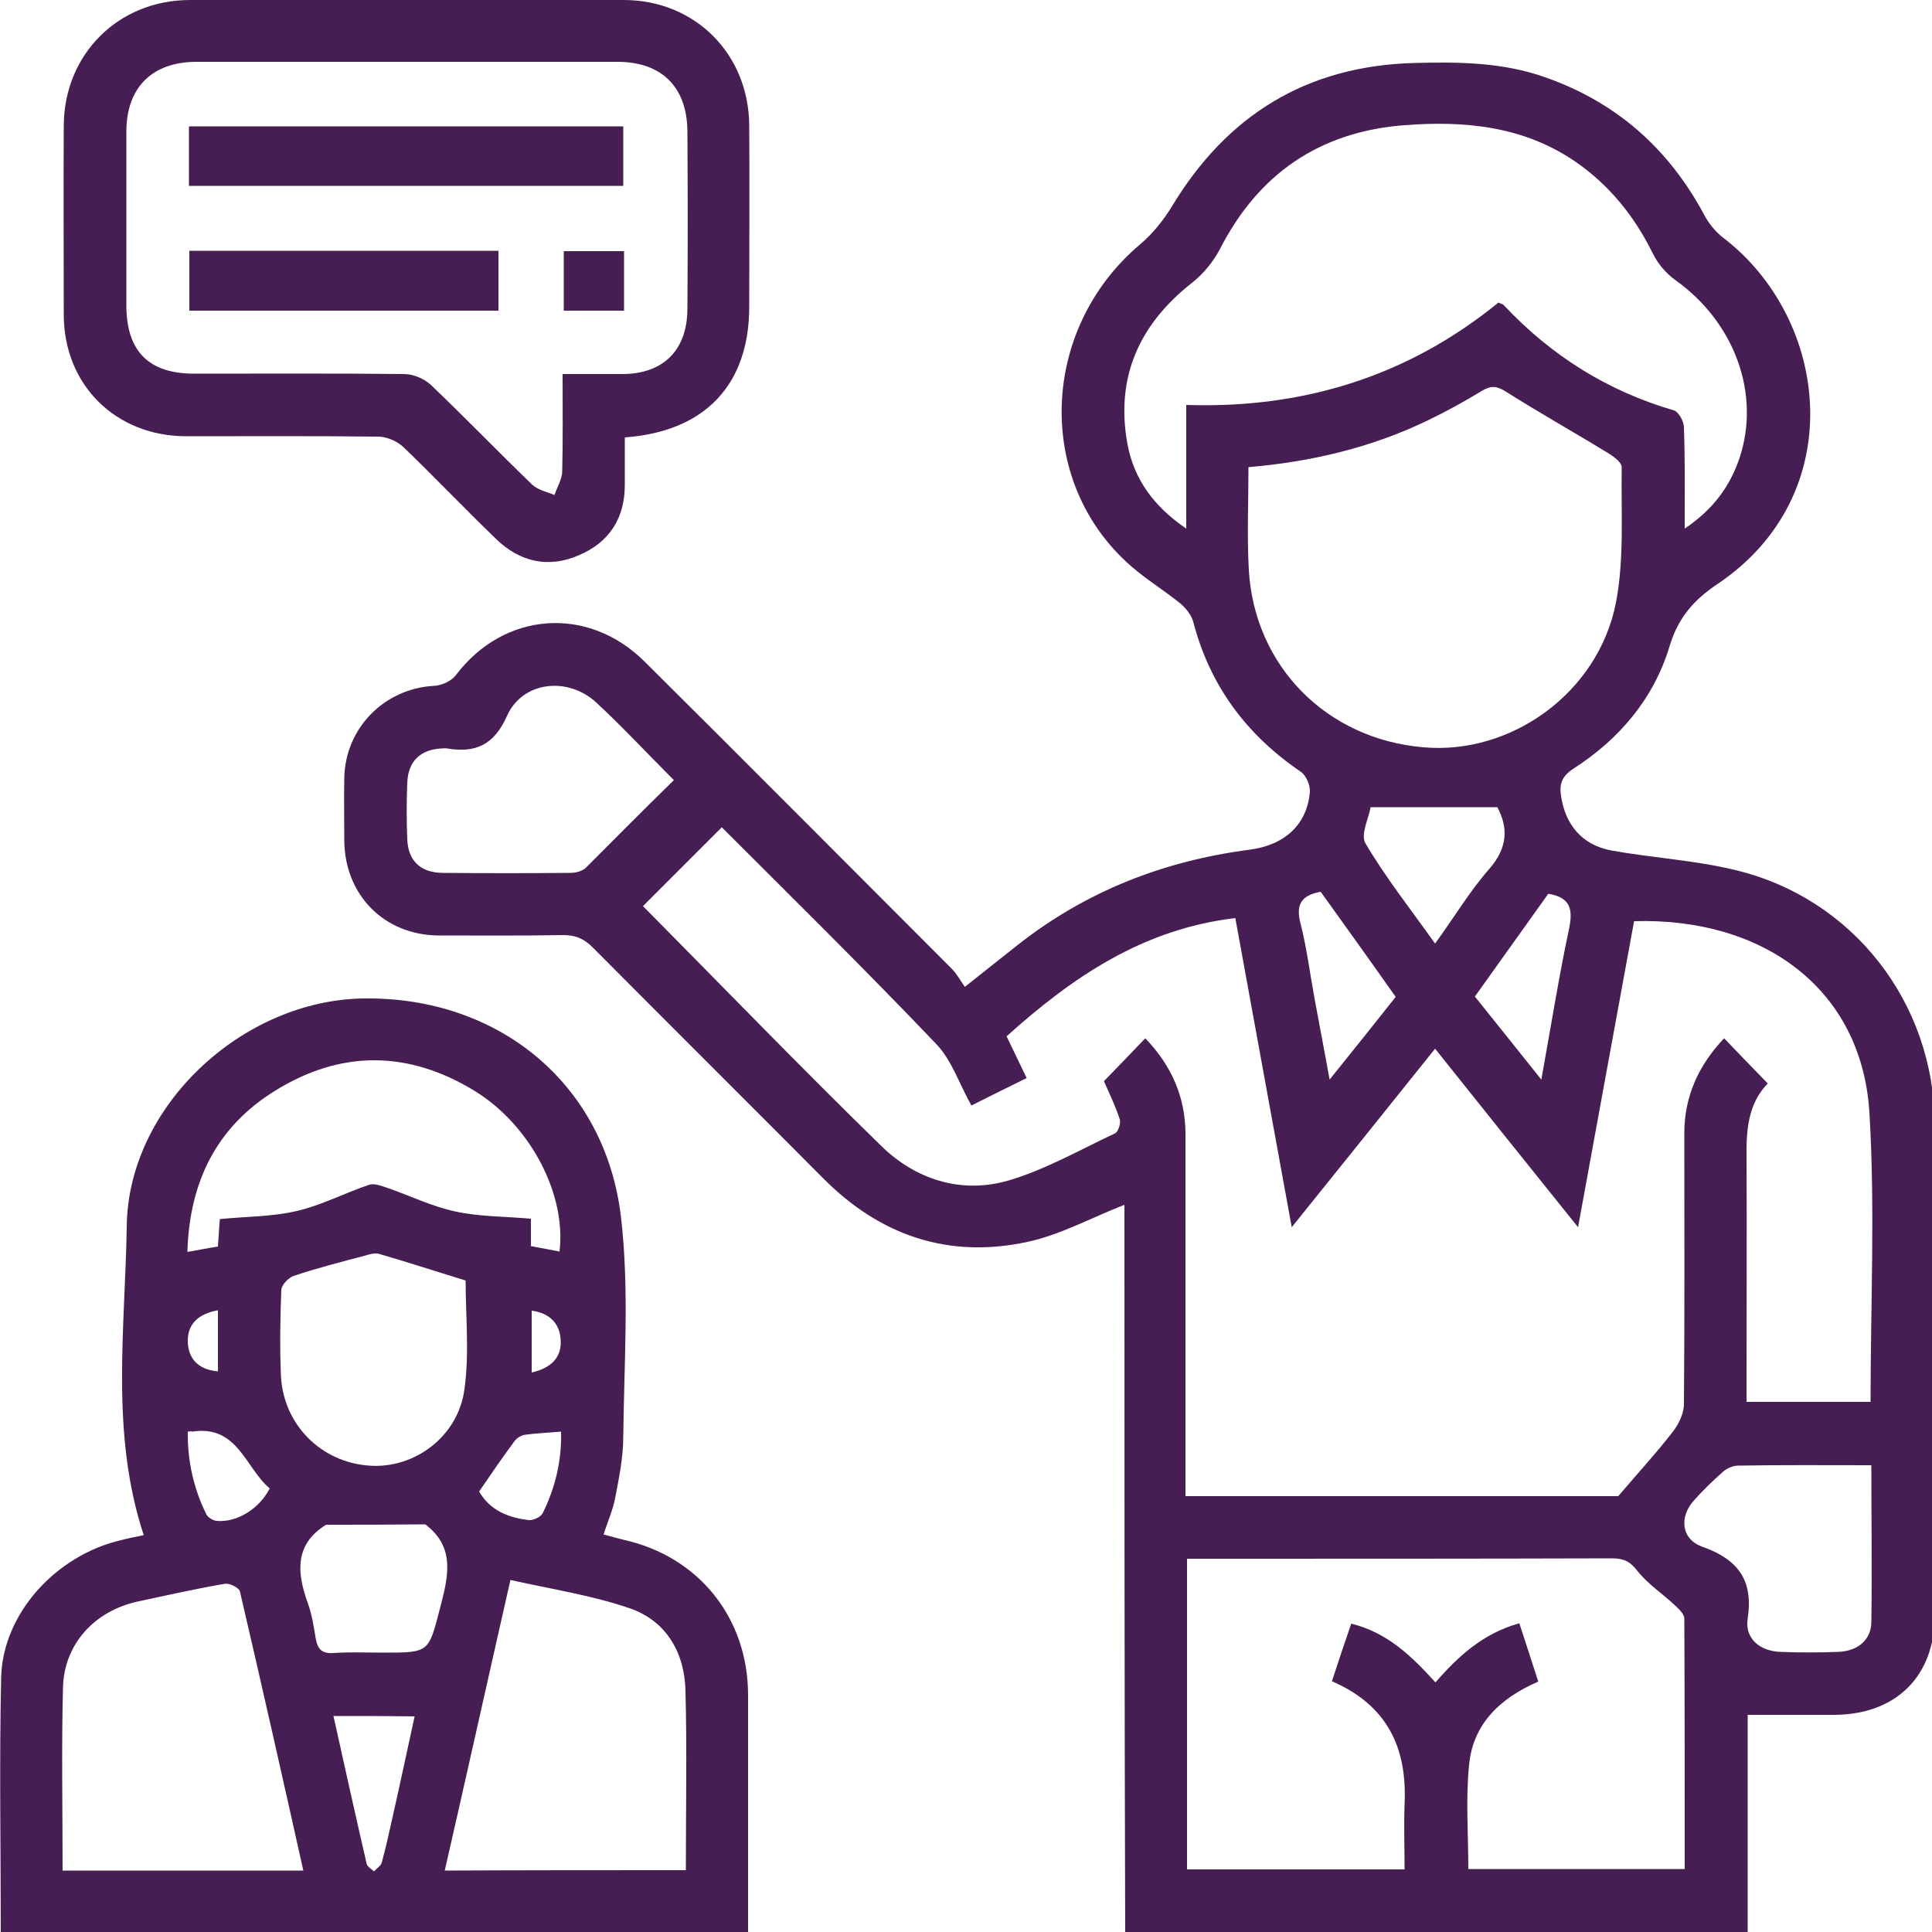
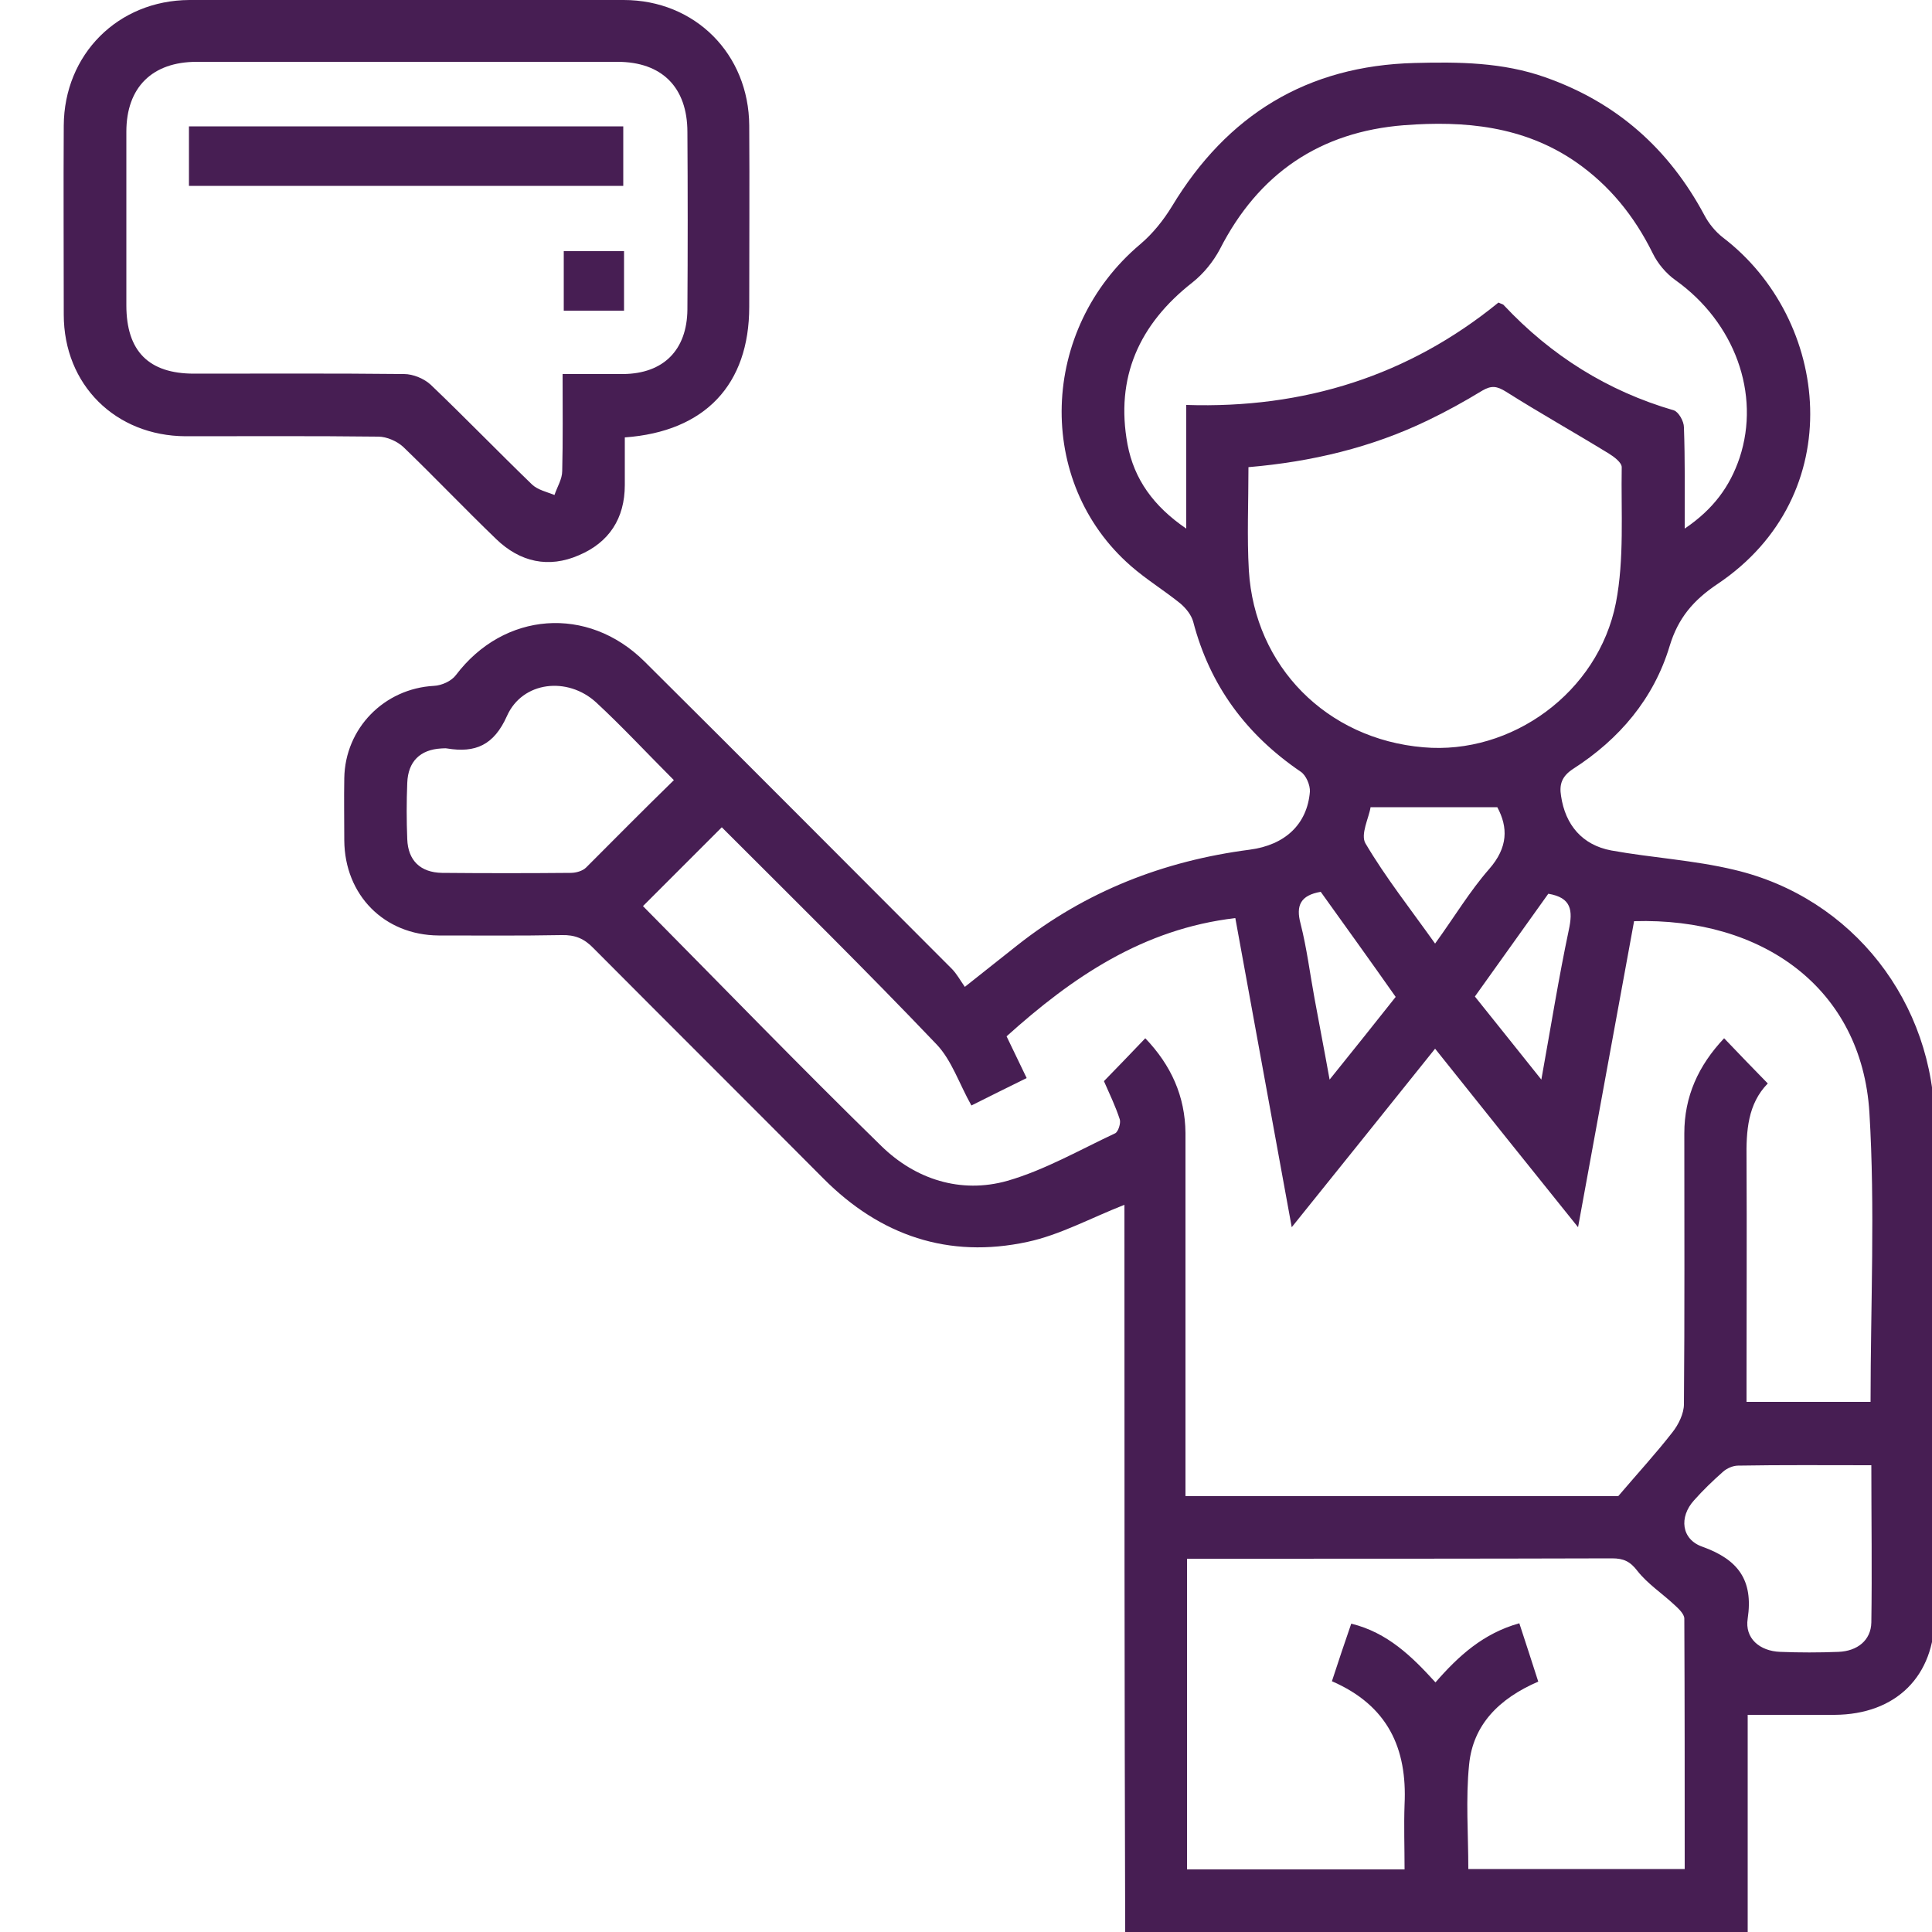
<svg xmlns="http://www.w3.org/2000/svg" version="1.1" id="Layer_1" x="0px" y="0px" viewBox="0 0 50 50" style="enable-background:new 0 0 50 50;" xml:space="preserve">
  <style type="text/css">
	.st0{fill:#471E53;}
</style>
  <g>
    <path class="st0" d="M29.1,31.18c-0.89,0.35-1.67,0.78-2.51,0.96c-2.04,0.44-3.81-0.16-5.28-1.64c-1.98-1.99-3.97-3.97-5.95-5.96   c-0.24-0.25-0.48-0.35-0.83-0.34c-1.06,0.02-2.12,0.01-3.18,0.01c-1.41-0.01-2.43-1.05-2.44-2.46c0-0.54-0.01-1.08,0-1.61   c0.02-1.29,1.03-2.32,2.32-2.39c0.2-0.01,0.45-0.12,0.57-0.28c1.24-1.64,3.41-1.81,4.88-0.35c2.66,2.64,5.3,5.3,7.95,7.95   c0.13,0.13,0.22,0.3,0.34,0.47c0.52-0.41,0.93-0.74,1.35-1.07c1.77-1.4,3.79-2.19,6.02-2.48c0.92-0.12,1.49-0.66,1.56-1.5   c0.01-0.17-0.1-0.43-0.24-0.52c-1.41-0.96-2.35-2.23-2.78-3.88c-0.05-0.18-0.19-0.35-0.33-0.47c-0.42-0.34-0.88-0.62-1.28-0.97   c-2.49-2.17-2.37-6.13,0.24-8.33c0.32-0.27,0.6-0.62,0.82-0.98c1.43-2.37,3.5-3.64,6.28-3.71c1.14-0.03,2.28-0.02,3.38,0.37   c1.85,0.65,3.2,1.85,4.12,3.57c0.11,0.21,0.28,0.42,0.47,0.57c2.79,2.12,3.3,6.68-0.14,8.98c-0.61,0.41-1.01,0.87-1.23,1.6   c-0.41,1.36-1.3,2.41-2.5,3.18c-0.29,0.19-0.36,0.4-0.31,0.7c0.11,0.75,0.55,1.27,1.3,1.41c1.05,0.19,2.14,0.25,3.18,0.5   c3.07,0.72,5.18,3.44,5.19,6.6c0,4.23,0,8.47,0,12.7c0,1.57-1,2.56-2.59,2.57c-0.73,0-1.47,0-2.25,0c0,1.81,0,3.71,0,5.62   c-5.38,0-10.72,0-16.11,0C29.1,43.72,29.1,37.45,29.1,31.18z M18.68,21.41c-0.72,0.72-1.39,1.39-2.04,2.04   c2.02,2.04,4.07,4.16,6.17,6.21c0.88,0.86,2.05,1.24,3.26,0.9c0.97-0.28,1.87-0.8,2.79-1.23c0.08-0.04,0.15-0.26,0.12-0.36   c-0.11-0.34-0.27-0.67-0.41-0.99c0.34-0.35,0.69-0.71,1.07-1.11c0.67,0.7,1.03,1.5,1.04,2.45c0,2.96,0,5.92,0,8.87   c0,0.18,0,0.35,0,0.53c3.84,0,7.6,0,11.2,0c0.52-0.61,0.98-1.11,1.4-1.65c0.16-0.2,0.3-0.49,0.3-0.73   c0.02-2.34,0.01-4.67,0.01-7.01c0-0.95,0.36-1.75,1.03-2.46c0.38,0.4,0.74,0.77,1.13,1.17c-0.52,0.53-0.56,1.23-0.55,1.95   c0.01,1.92,0,3.83,0,5.75c0,0.18,0,0.36,0,0.54c1.11,0,2.15,0,3.21,0c0-2.52,0.12-5.01-0.03-7.49c-0.2-3.21-2.76-5.05-6.09-4.95   c-0.48,2.6-0.95,5.2-1.45,7.92c-1.28-1.59-2.47-3.08-3.7-4.62c-1.24,1.55-2.44,3.04-3.71,4.62c-0.5-2.75-0.98-5.38-1.46-8   c-2.39,0.28-4.22,1.53-5.92,3.06c0.18,0.38,0.35,0.72,0.52,1.08c-0.51,0.25-0.97,0.48-1.43,0.71c-0.32-0.57-0.51-1.17-0.9-1.58   C22.41,25.11,20.52,23.25,18.68,21.41z M34.47,43.51c0.17-0.52,0.33-1,0.5-1.49c0.94,0.23,1.57,0.85,2.18,1.52   c0.6-0.69,1.24-1.27,2.17-1.53c0.17,0.52,0.33,1.01,0.49,1.51c-1.02,0.44-1.69,1.12-1.79,2.15c-0.09,0.89-0.02,1.8-0.02,2.7   c1.86,0,3.72,0,5.6,0c0-2.18,0-4.33-0.01-6.48c0-0.12-0.15-0.26-0.26-0.36c-0.31-0.29-0.69-0.54-0.95-0.87   c-0.19-0.25-0.36-0.33-0.66-0.33c-3.51,0.01-7.02,0.01-10.53,0.01c-0.16,0-0.32,0-0.47,0c0,2.73,0,5.37,0,8.04   c1.88,0,3.73,0,5.63,0c0-0.58-0.02-1.13,0-1.68C36.42,45.25,35.92,44.14,34.47,43.51z M43.6,13.68c0.74-0.5,1.17-1.09,1.42-1.83   c0.55-1.66-0.13-3.51-1.66-4.6c-0.24-0.17-0.46-0.43-0.59-0.7C42.3,5.6,41.66,4.8,40.78,4.19c-1.35-0.93-2.88-1.07-4.44-0.95   c-2.18,0.17-3.77,1.25-4.77,3.21c-0.17,0.32-0.42,0.63-0.71,0.86c-1.38,1.08-2,2.46-1.68,4.19c0.17,0.9,0.67,1.6,1.52,2.18   c0-1.13,0-2.14,0-3.2c3.06,0.1,5.76-0.76,8.08-2.65c0.08,0.04,0.12,0.04,0.14,0.07c1.22,1.3,2.68,2.22,4.4,2.72   c0.12,0.04,0.26,0.28,0.26,0.44C43.61,11.9,43.6,12.73,43.6,13.68z M32.31,12.09c0,0.93-0.04,1.8,0.01,2.67   c0.15,2.49,2.02,4.37,4.52,4.58c2.27,0.2,4.52-1.41,4.98-3.74c0.22-1.14,0.13-2.34,0.15-3.51c0-0.12-0.2-0.27-0.33-0.35   c-0.88-0.54-1.79-1.05-2.66-1.6c-0.24-0.15-0.38-0.17-0.62-0.03c-0.46,0.28-0.93,0.54-1.41,0.77   C35.5,11.58,33.95,11.95,32.31,12.09z M17.44,20.19c-0.71-0.71-1.34-1.39-2.01-2.01c-0.74-0.68-1.91-0.55-2.31,0.35   c-0.34,0.76-0.82,0.96-1.55,0.84c-0.05-0.01-0.1,0-0.15,0c-0.55,0.03-0.86,0.34-0.88,0.89c-0.02,0.49-0.02,0.97,0,1.46   c0.02,0.55,0.34,0.86,0.9,0.87c1.11,0.01,2.22,0.01,3.33,0c0.14,0,0.31-0.05,0.4-0.14C15.91,21.71,16.65,20.96,17.44,20.19z    M48.43,37.92c-1.2,0-2.32-0.01-3.45,0.01c-0.13,0-0.29,0.07-0.39,0.16c-0.26,0.23-0.52,0.48-0.75,0.74   c-0.39,0.43-0.33,1.01,0.22,1.2c0.92,0.33,1.32,0.86,1.17,1.86c-0.08,0.51,0.31,0.84,0.84,0.86c0.5,0.02,1.01,0.02,1.51,0   c0.49-0.02,0.84-0.3,0.85-0.76C48.45,40.65,48.43,39.31,48.43,37.92z M38.75,20.89c-1.09,0-2.15,0-3.28,0   c-0.04,0.27-0.27,0.71-0.13,0.94c0.52,0.88,1.16,1.69,1.8,2.59c0.5-0.69,0.9-1.36,1.4-1.93C39.03,21.93,39.03,21.41,38.75,20.89z    M34.18,23.08c-0.52,0.09-0.65,0.35-0.52,0.83c0.16,0.63,0.24,1.28,0.36,1.93c0.12,0.66,0.25,1.32,0.39,2.1   c0.63-0.78,1.17-1.46,1.71-2.14C35.46,24.86,34.81,23.96,34.18,23.08z M38.17,25.79c0.55,0.69,1.1,1.37,1.72,2.15   c0.25-1.39,0.45-2.64,0.71-3.87c0.11-0.51,0.07-0.84-0.53-0.94C39.45,24,38.82,24.88,38.17,25.79z" />
-     <path class="st0" d="M0.02,50c0-2.22-0.04-4.4,0.01-6.59c0.04-1.65,1.42-3.16,3.1-3.55c0.19-0.05,0.39-0.09,0.59-0.13   c-0.87-2.64-0.48-5.34-0.44-8c0.04-3.12,3.01-5.85,6.13-5.89c3.48-0.05,6.25,2.2,6.66,5.65c0.22,1.87,0.08,3.79,0.06,5.69   c0,0.53-0.11,1.07-0.21,1.59c-0.06,0.31-0.19,0.6-0.3,0.94c0.18,0.05,0.35,0.1,0.52,0.14c1.94,0.43,3.22,2.02,3.22,4.02   c0,2.03,0,4.06,0,6.13C12.92,50,6.49,50,0.02,50z M1.62,48.41c2.1,0,4.15,0,6.23,0c-0.54-2.42-1.08-4.82-1.64-7.22   c-0.02-0.1-0.28-0.23-0.4-0.2c-0.76,0.13-1.51,0.3-2.26,0.46c-1.11,0.25-1.89,1.1-1.92,2.22C1.59,45.24,1.62,46.8,1.62,48.41z    M17.75,48.4c0-1.59,0.03-3.11-0.01-4.64c-0.02-0.98-0.49-1.8-1.42-2.13c-0.98-0.34-2.03-0.5-3.11-0.74   c-0.58,2.55-1.13,5.03-1.7,7.52C13.62,48.4,15.66,48.4,17.75,48.4z M14.48,32.39c0.18-1.48-0.75-3.27-2.2-4.16   c-1.72-1.05-3.47-1.06-5.18,0.01c-1.51,0.94-2.2,2.37-2.25,4.16c0.29-0.05,0.53-0.1,0.79-0.14c0.02-0.26,0.03-0.5,0.05-0.71   c0.69-0.07,1.36-0.06,1.99-0.21c0.65-0.15,1.25-0.47,1.88-0.68c0.13-0.04,0.31,0.03,0.46,0.08c0.58,0.2,1.15,0.48,1.75,0.61   c0.63,0.14,1.29,0.13,1.97,0.19c0,0.24,0,0.47,0,0.71C14,32.3,14.24,32.34,14.48,32.39z M12.05,33.14   c-0.74-0.23-1.49-0.47-2.24-0.69c-0.11-0.03-0.25,0.01-0.38,0.05c-0.61,0.16-1.23,0.32-1.83,0.52c-0.14,0.05-0.32,0.24-0.32,0.37   c-0.03,0.74-0.04,1.48-0.01,2.21c0.06,1.26,1.03,2.24,2.28,2.33c1.17,0.09,2.31-0.75,2.47-1.98   C12.15,35.02,12.05,34.06,12.05,33.14z M8.44,39.46c-0.8,0.49-0.77,1.21-0.48,2.01c0.11,0.3,0.16,0.62,0.21,0.93   c0.05,0.28,0.16,0.4,0.46,0.38c0.43-0.03,0.87-0.01,1.31-0.01c1.18,0,1.15-0.01,1.45-1.16c0.21-0.81,0.41-1.58-0.41-2.18   c-0.03-0.02-0.05-0.04,0.03,0.02C10.09,39.46,9.29,39.46,8.44,39.46z M8.63,44.41c0.29,1.31,0.57,2.57,0.86,3.83   c0.02,0.07,0.12,0.13,0.19,0.19c0.07-0.08,0.18-0.14,0.2-0.23c0.11-0.4,0.2-0.81,0.29-1.22c0.19-0.84,0.37-1.69,0.56-2.56   C10.02,44.41,9.36,44.41,8.63,44.41z M4.86,37.05c-0.01,0.76,0.15,1.47,0.48,2.14c0.04,0.08,0.17,0.16,0.26,0.17   c0.53,0.05,1.11-0.31,1.38-0.84c-0.63-0.53-0.83-1.65-2-1.47C4.96,37.04,4.95,37.04,4.86,37.05z M12.4,38.6   c0.28,0.49,0.76,0.68,1.29,0.74c0.11,0.01,0.3-0.08,0.35-0.17c0.33-0.66,0.5-1.37,0.48-2.12c-0.33,0.03-0.63,0.04-0.92,0.08   c-0.1,0.01-0.22,0.08-0.28,0.16C13.01,37.71,12.72,38.13,12.4,38.6z M5.64,33.91C5.13,34,4.85,34.27,4.86,34.72   c0.01,0.45,0.28,0.73,0.78,0.77C5.64,34.97,5.64,34.47,5.64,33.91z M13.76,33.92c0,0.56,0,1.06,0,1.6   c0.49-0.11,0.78-0.38,0.75-0.84C14.49,34.25,14.22,33.98,13.76,33.92z" />
    <path class="st0" d="M16.17,11.32c0,0.43,0,0.83,0,1.23c0,0.87-0.41,1.49-1.19,1.82c-0.78,0.34-1.52,0.18-2.14-0.42   c-0.81-0.78-1.59-1.6-2.4-2.38c-0.16-0.15-0.43-0.27-0.65-0.27c-1.66-0.02-3.33-0.01-4.99-0.01c-1.81-0.01-3.15-1.33-3.15-3.15   c0-1.63-0.01-3.26,0-4.89C1.66,1.41,3.05,0.01,4.9,0c3.75,0,7.49,0,11.24,0c1.85,0,3.24,1.4,3.25,3.25c0.01,1.56,0,3.13,0,4.69   C19.39,9.95,18.25,11.17,16.17,11.32z M14.56,9.68c0.56,0,1.07,0,1.57,0c1.04-0.01,1.65-0.62,1.66-1.67c0.01-1.53,0.01-3.06,0-4.59   c0-1.16-0.66-1.82-1.81-1.82c-3.63,0-7.26,0-10.89,0c-1.15,0-1.82,0.66-1.82,1.81c0,1.5,0,2.99,0,4.49c0,1.19,0.58,1.77,1.75,1.77   c1.81,0,3.63-0.01,5.44,0.01c0.23,0,0.52,0.12,0.69,0.28c0.89,0.85,1.74,1.73,2.62,2.58c0.15,0.14,0.38,0.19,0.58,0.27   c0.07-0.21,0.2-0.41,0.2-0.62C14.57,11.4,14.56,10.58,14.56,9.68z" />
    <path class="st0" d="M4.89,4.81c0-0.53,0-1.01,0-1.54c3.73,0,7.47,0,11.24,0c0,0.49,0,0.99,0,1.54C12.4,4.81,8.67,4.81,4.89,4.81z" />
-     <path class="st0" d="M12.9,8.04c-2.68,0-5.33,0-8,0c0-0.52,0-1.01,0-1.55c2.65,0,5.31,0,8,0C12.9,6.99,12.9,7.5,12.9,8.04z" />
    <path class="st0" d="M16.15,6.5c0,0.52,0,1.02,0,1.54c-0.53,0-1.03,0-1.56,0c0-0.51,0-1.01,0-1.54C15.08,6.5,15.59,6.5,16.15,6.5z" />
  </g>
</svg>